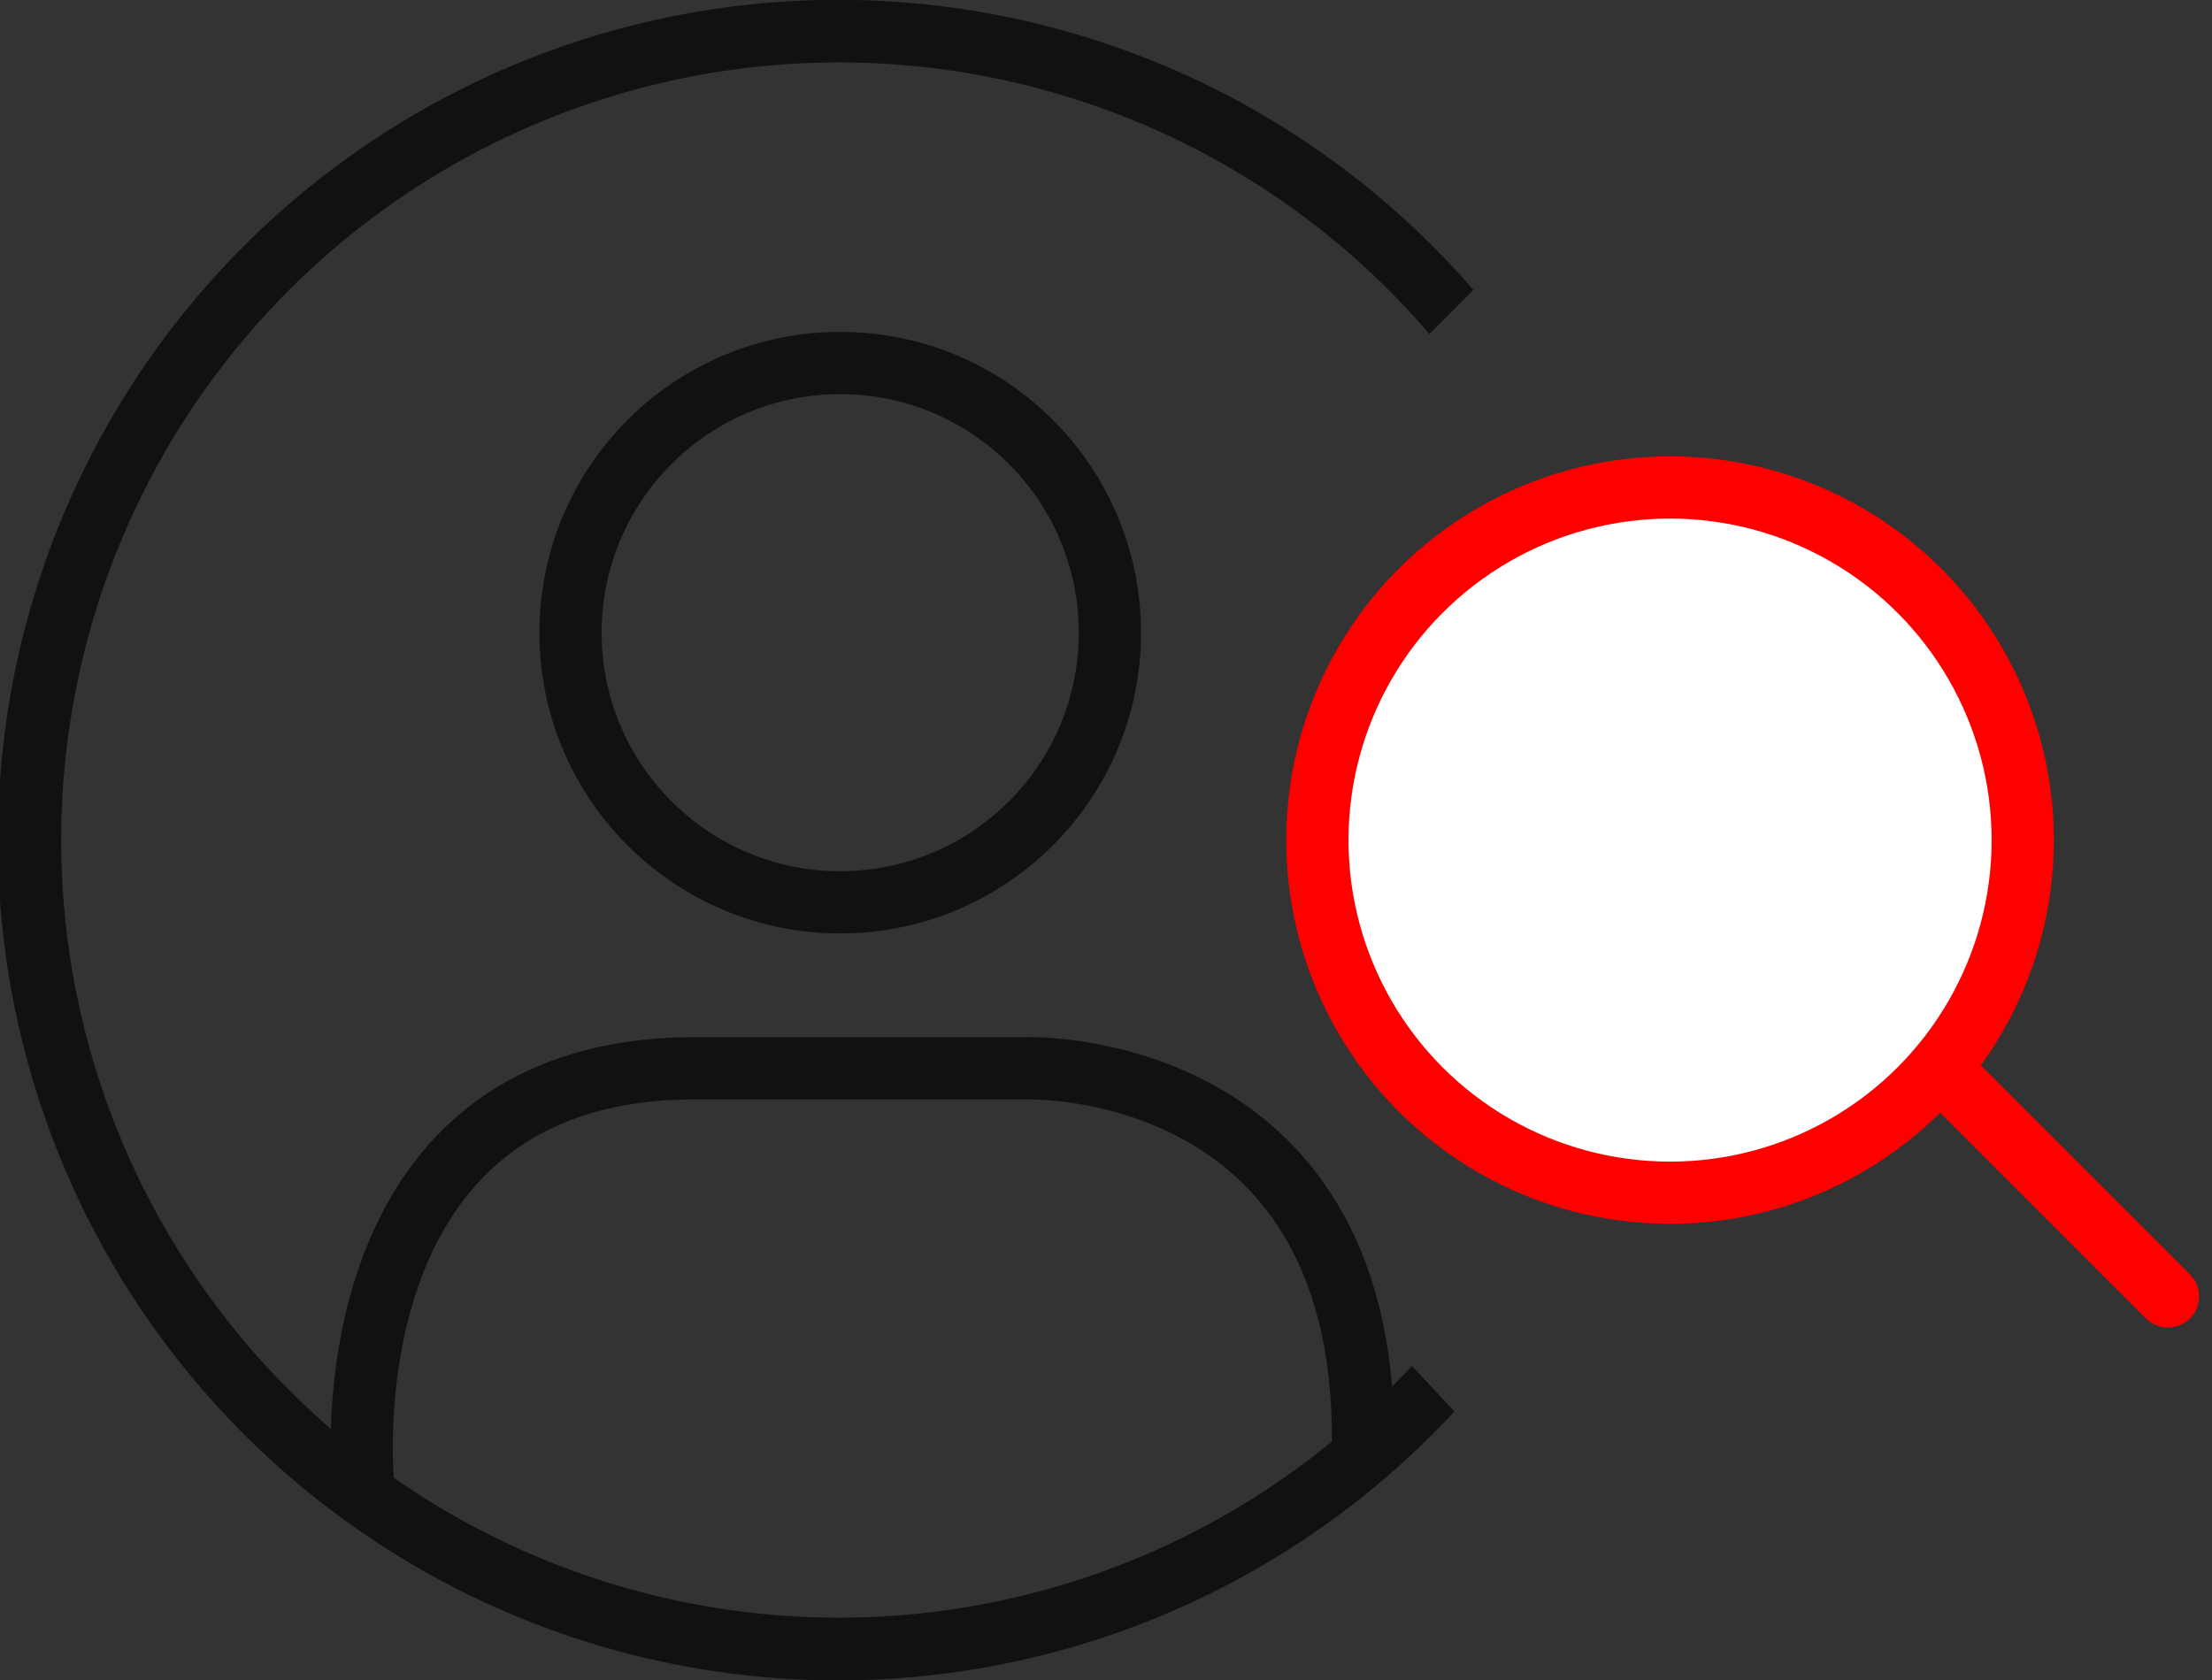
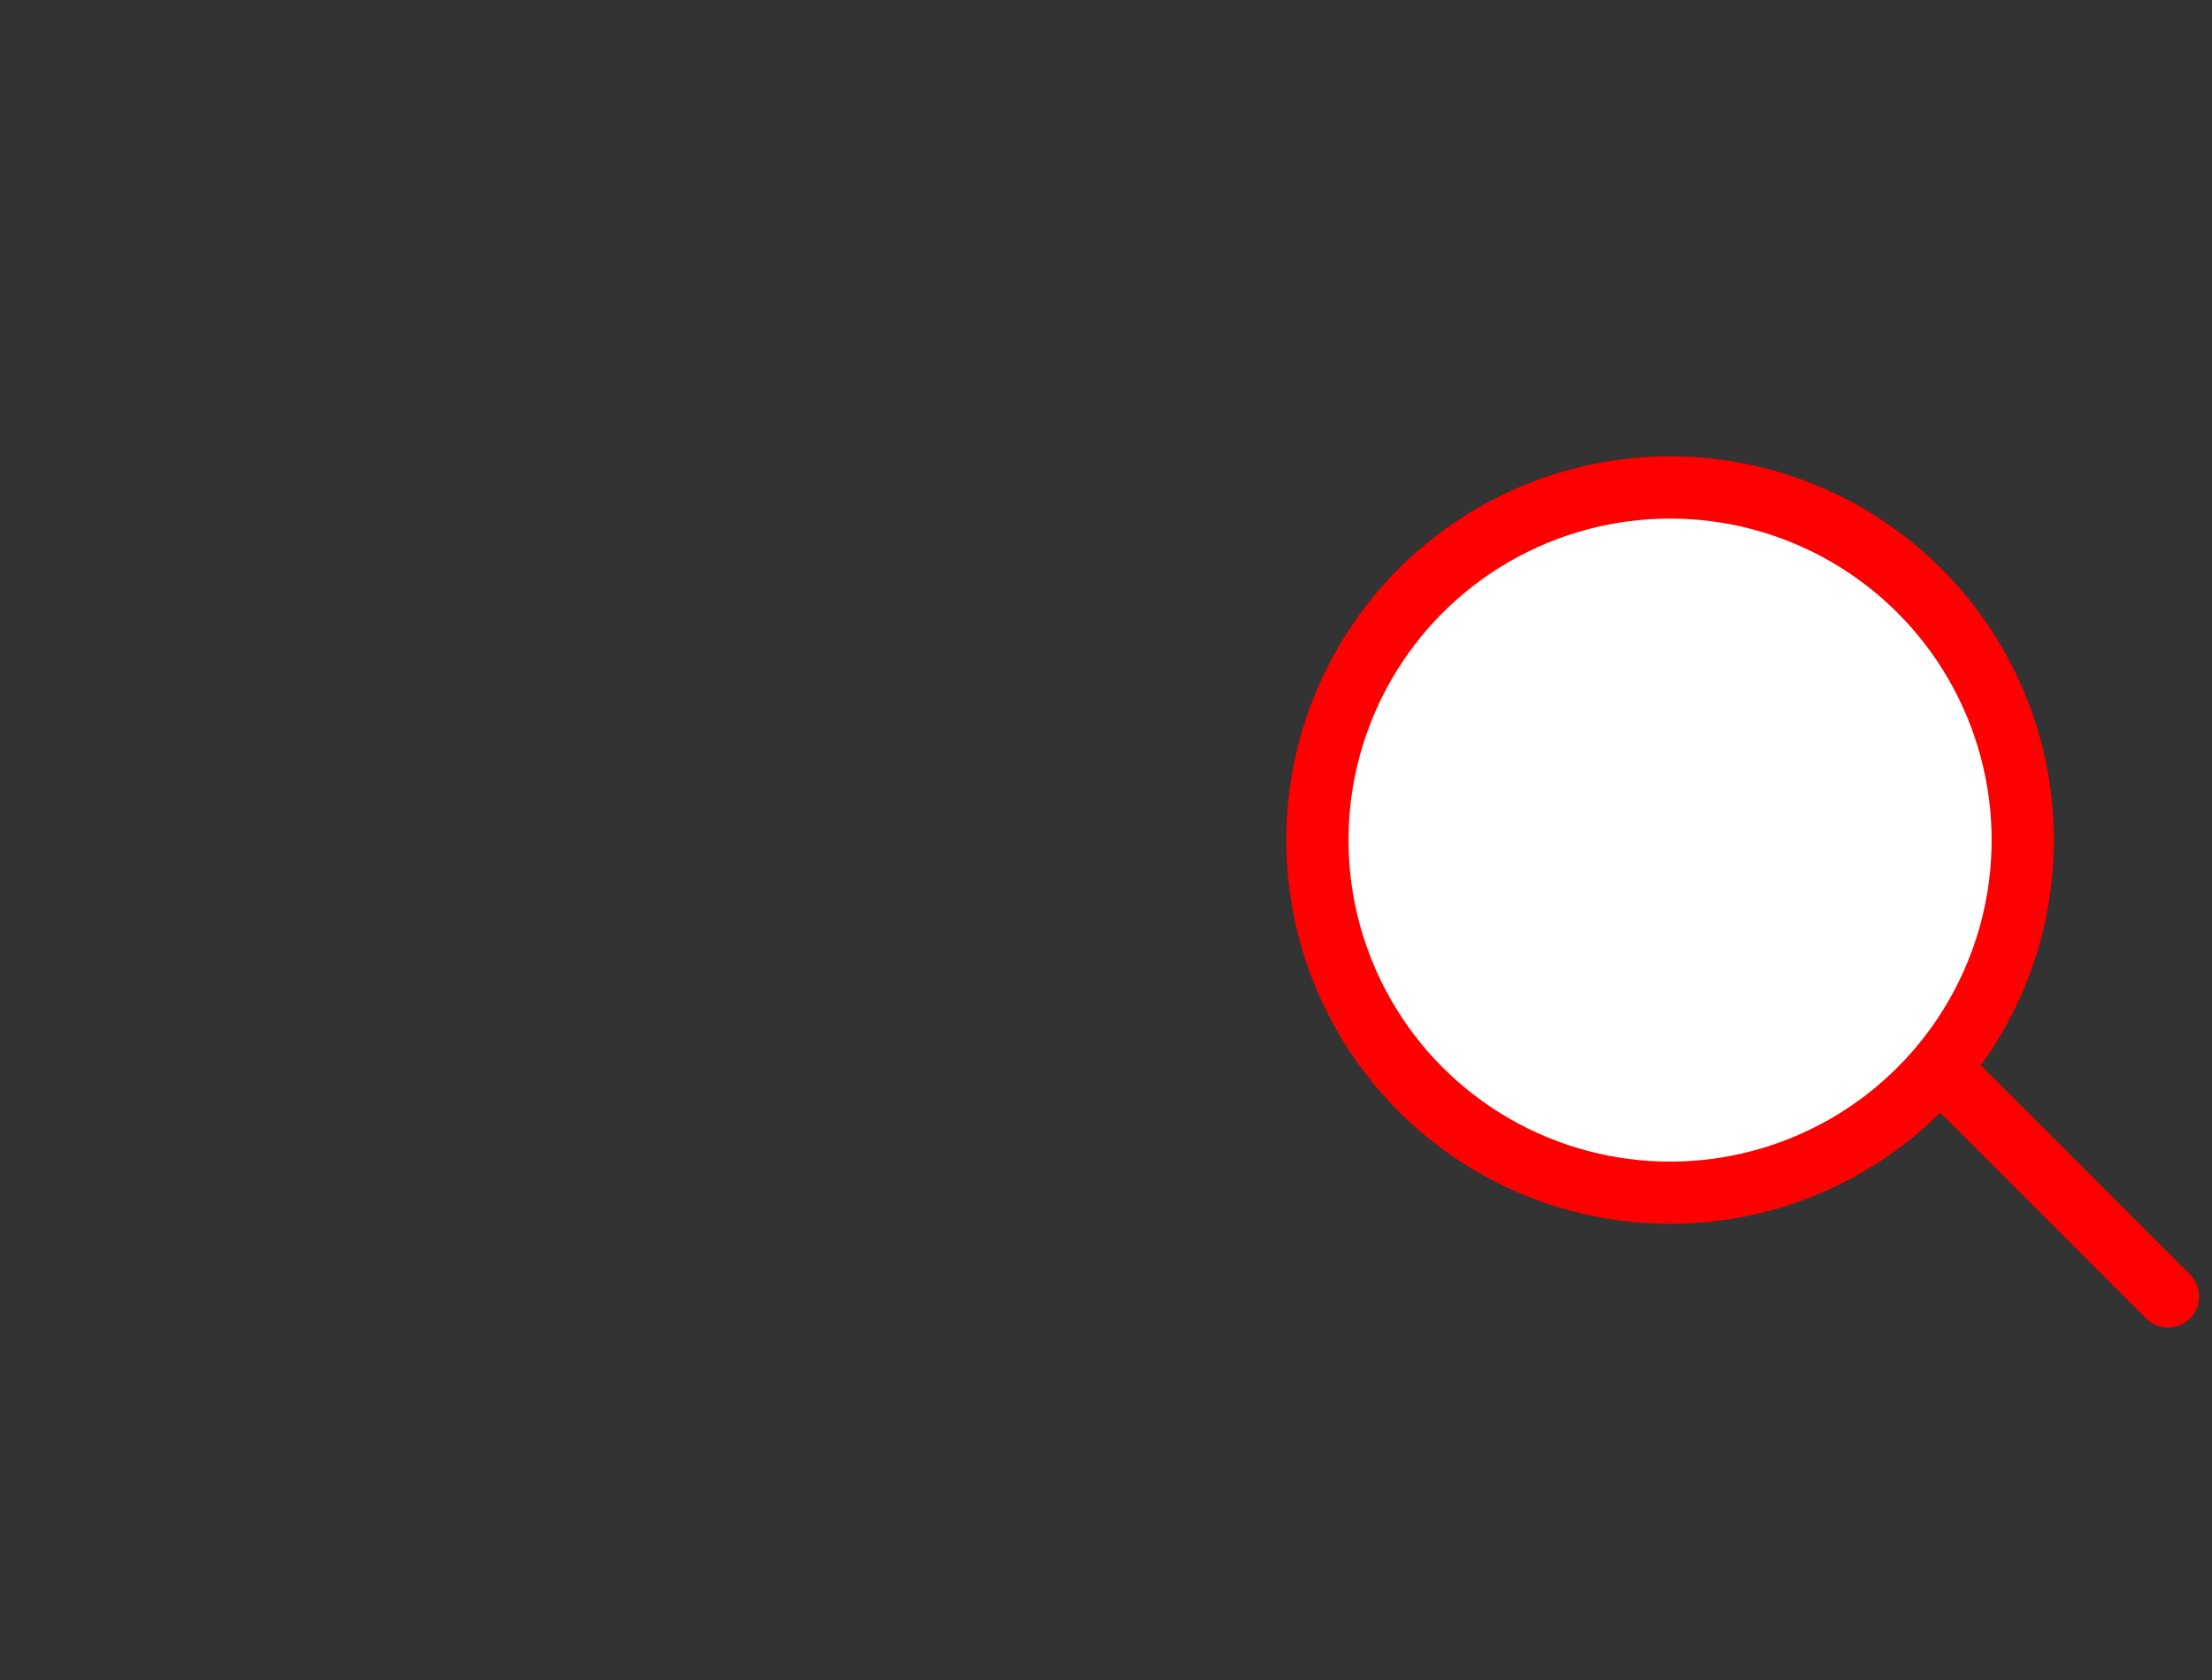
<svg xmlns="http://www.w3.org/2000/svg" width="53.311" height="40.5" viewBox="0 0 53.311 40.5">
  <rect x="0" y="0" width="53.311" height="40.5" fill="#333333" stroke="none" />
  <g id="그룹_7094" data-name="그룹 7094" transform="translate(-45.25 -149.25)">
    <circle id="타원_296" data-name="타원 296" cx="8.5" cy="8.5" r="8.5" transform="translate(77 161)" fill="#fff" stroke="red" stroke-width="1.5" />
    <line id="선_3188" data-name="선 3188" x2="5" y2="5" transform="translate(92.5 175.5)" fill="none" stroke="red" stroke-linecap="round" stroke-width="1.5" />
-     <circle id="타원_297" data-name="타원 297" cx="6.5" cy="6.5" r="6.5" transform="translate(59 158)" fill="none" stroke="#111" stroke-linecap="round" stroke-width="1.5" />
-     <path id="패스_24182" data-name="패스 24182" d="M54,185s-1-10,8-10h8s8.1-.259,8.1,8.9" fill="none" stroke="#111" stroke-linecap="round" stroke-width="1.5" />
-     <path id="패스_24183" data-name="패스 24183" d="M79.277,182.174A18.744,18.744,0,1,1,79.7,157.3l1.061-1.061a20.254,20.254,0,1,0-.457,27.032Z" fill="#111" />
  </g>
</svg>